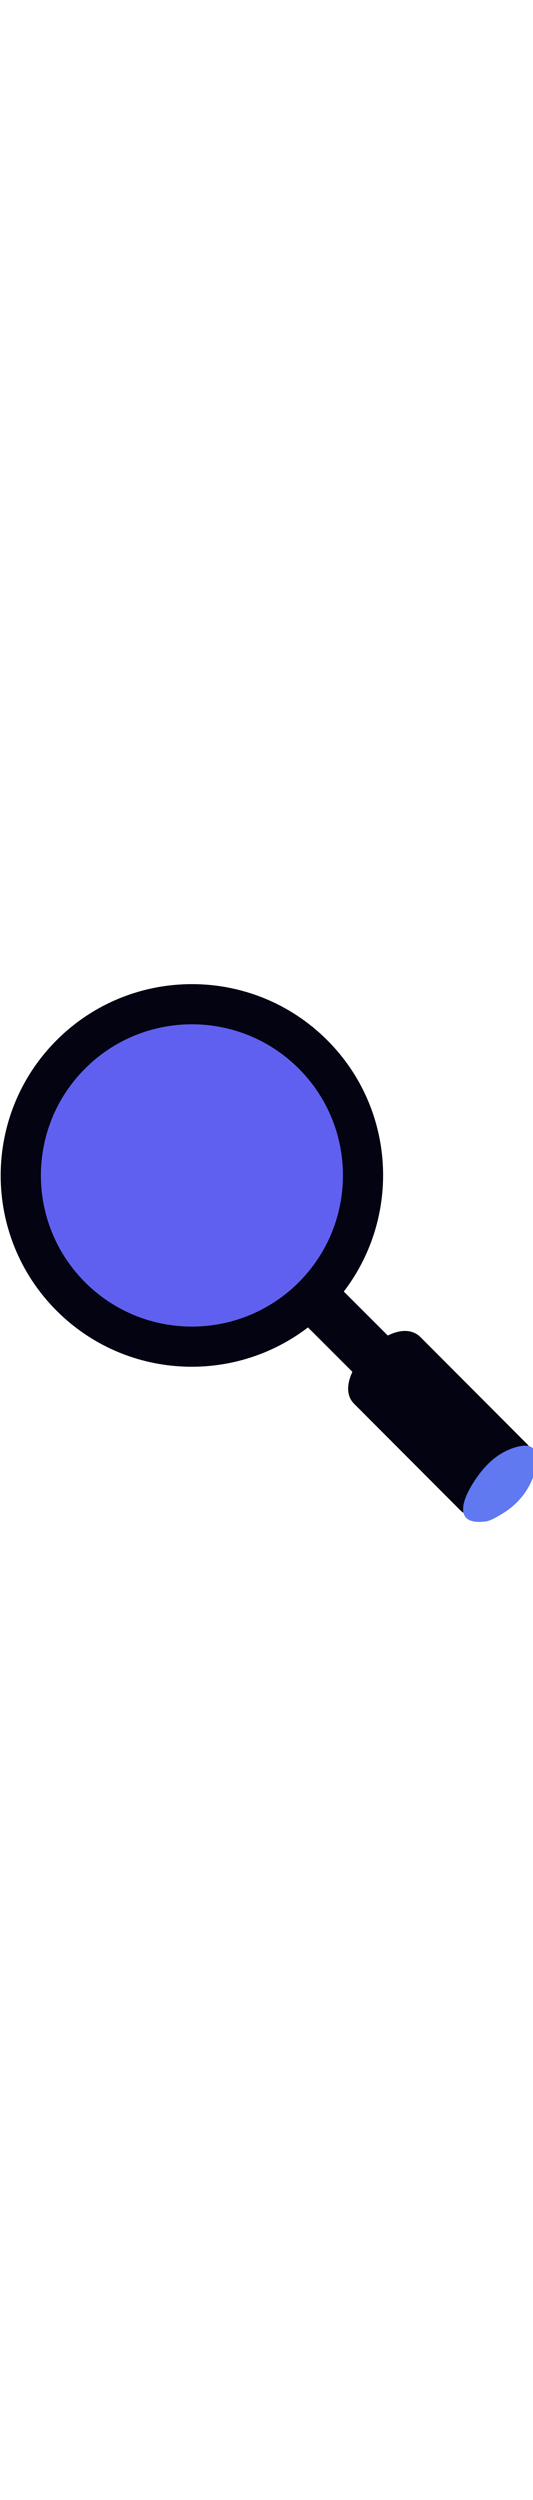
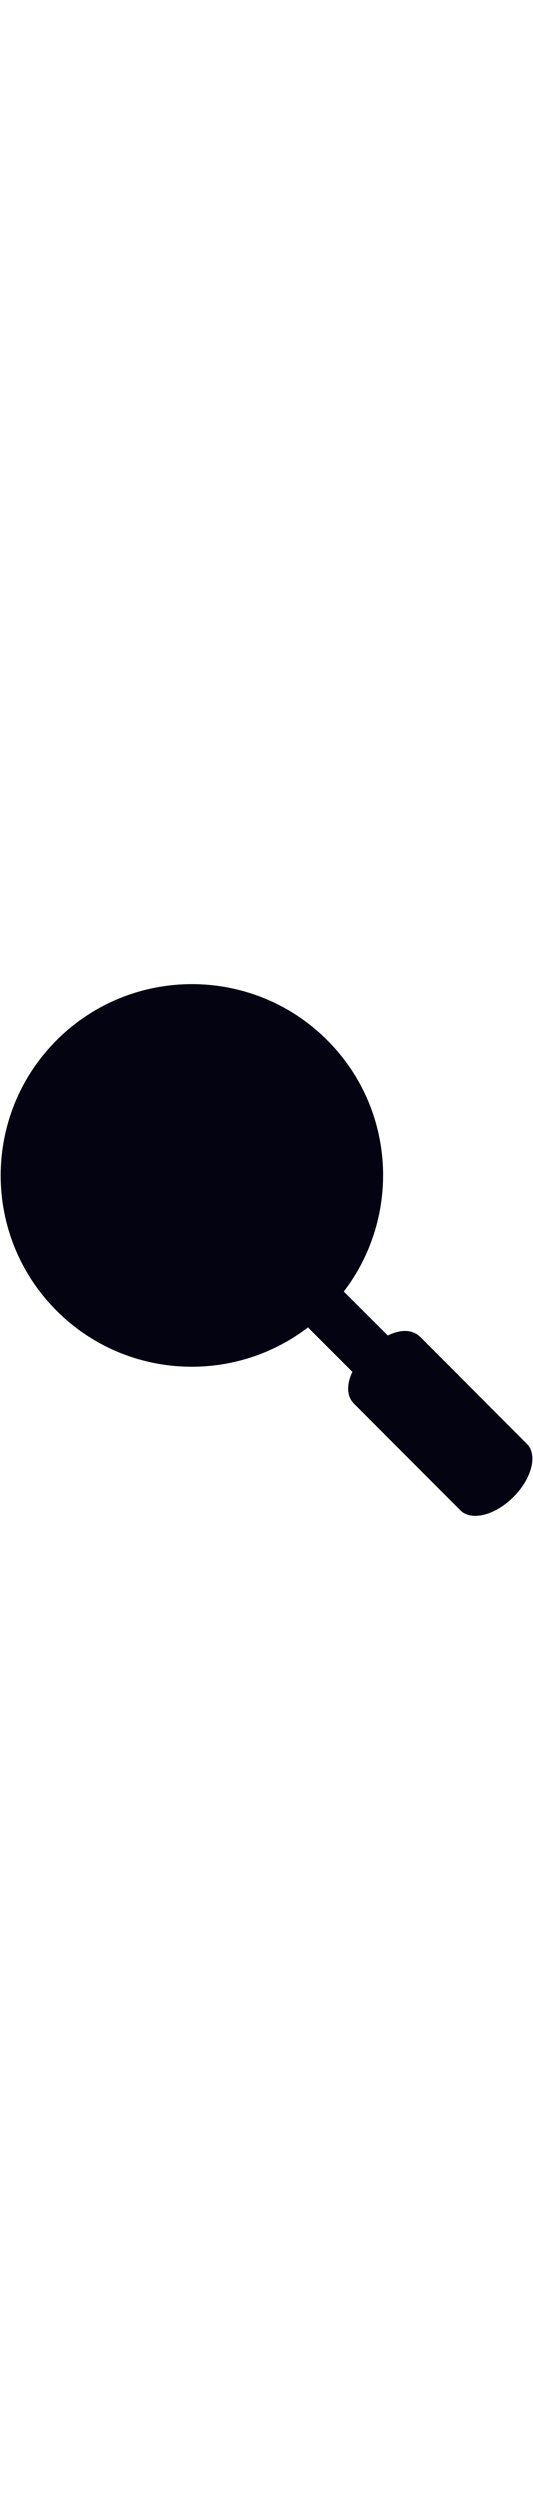
<svg xmlns="http://www.w3.org/2000/svg" id="th_noc_left-pointing-magnifying-glass" width="100%" height="100%" version="1.1" preserveAspectRatio="xMidYMid meet" viewBox="0 0 32 32" style="height:150px" data-uid="noc_left-pointing-magnifying-glass" data-keyword="left-pointing-magnifying-glass" data-complex="true" data-coll="noc" data-c="{&quot;78a3ad&quot;:[&quot;noc_left-pointing-magnifying-glass_l_1&quot;],&quot;ffffff&quot;:[&quot;noc_left-pointing-magnifying-glass_l_2&quot;],&quot;f79329&quot;:[&quot;noc_left-pointing-magnifying-glass_l_3&quot;],&quot;855c52&quot;:[&quot;noc_left-pointing-magnifying-glass_l_4&quot;]}" data-colors="[&quot;#78a3ad&quot;,&quot;#ffffff&quot;,&quot;#f79329&quot;,&quot;#855c52&quot;]">
  <defs id="SvgjsDefs6077" />
  <path id="noc_left-pointing-magnifying-glass_l_1" d="M25.383 23.233L20.641 18.495C24.086 13.992 23.763 7.53 19.644 3.41C15.159 -1.072 7.889 -1.072 3.402 3.41C-1.08 7.895 -1.08 15.168 3.402 19.65C7.522 23.767 13.987 24.095 18.49 20.647L23.232 25.387Z " data-color-original="#78a3ad" fill="#030311" class="78a3ad" />
-   <path id="noc_left-pointing-magnifying-glass_l_2" d="M5.11 17.942C1.57 14.399 1.57 8.655 5.11 5.114C8.652 1.572 14.39 1.574 17.935 5.114C21.475 8.654 21.475 14.394 17.935 17.942C14.388 21.482 8.65 21.482 5.11 17.942Z " data-color-original="#ffffff" fill="#6060f0" class="ffffff" />
  <path id="noc_left-pointing-magnifying-glass_l_3" d="M31.633 27.633L25.25 21.235C23.625 19.61 19.705 23.677 21.258 25.227L27.641 31.625C28.301 32.282 29.731 31.922 30.829 30.817C31.931 29.717 32.291 28.29 31.634 27.632Z " data-color-original="#f79329" fill="#030311" class="f79329" />
-   <path id="noc_left-pointing-magnifying-glass_l_4" d="M27.808 31.442C27.853 30.932 28.186 30.329 28.401 29.989C29.043 28.971 29.851 28.129 31.056 27.809C32.281 27.481 32.404 28.404 32.111 29.339C31.759 30.467 31.056 31.314 30.021 31.906C29.779 32.046 29.456 32.243 29.176 32.286C28.491 32.383 27.736 32.296 27.809 31.441Z " data-color-original="#855c52" fill="#6078f0" class="855c52" />
</svg>